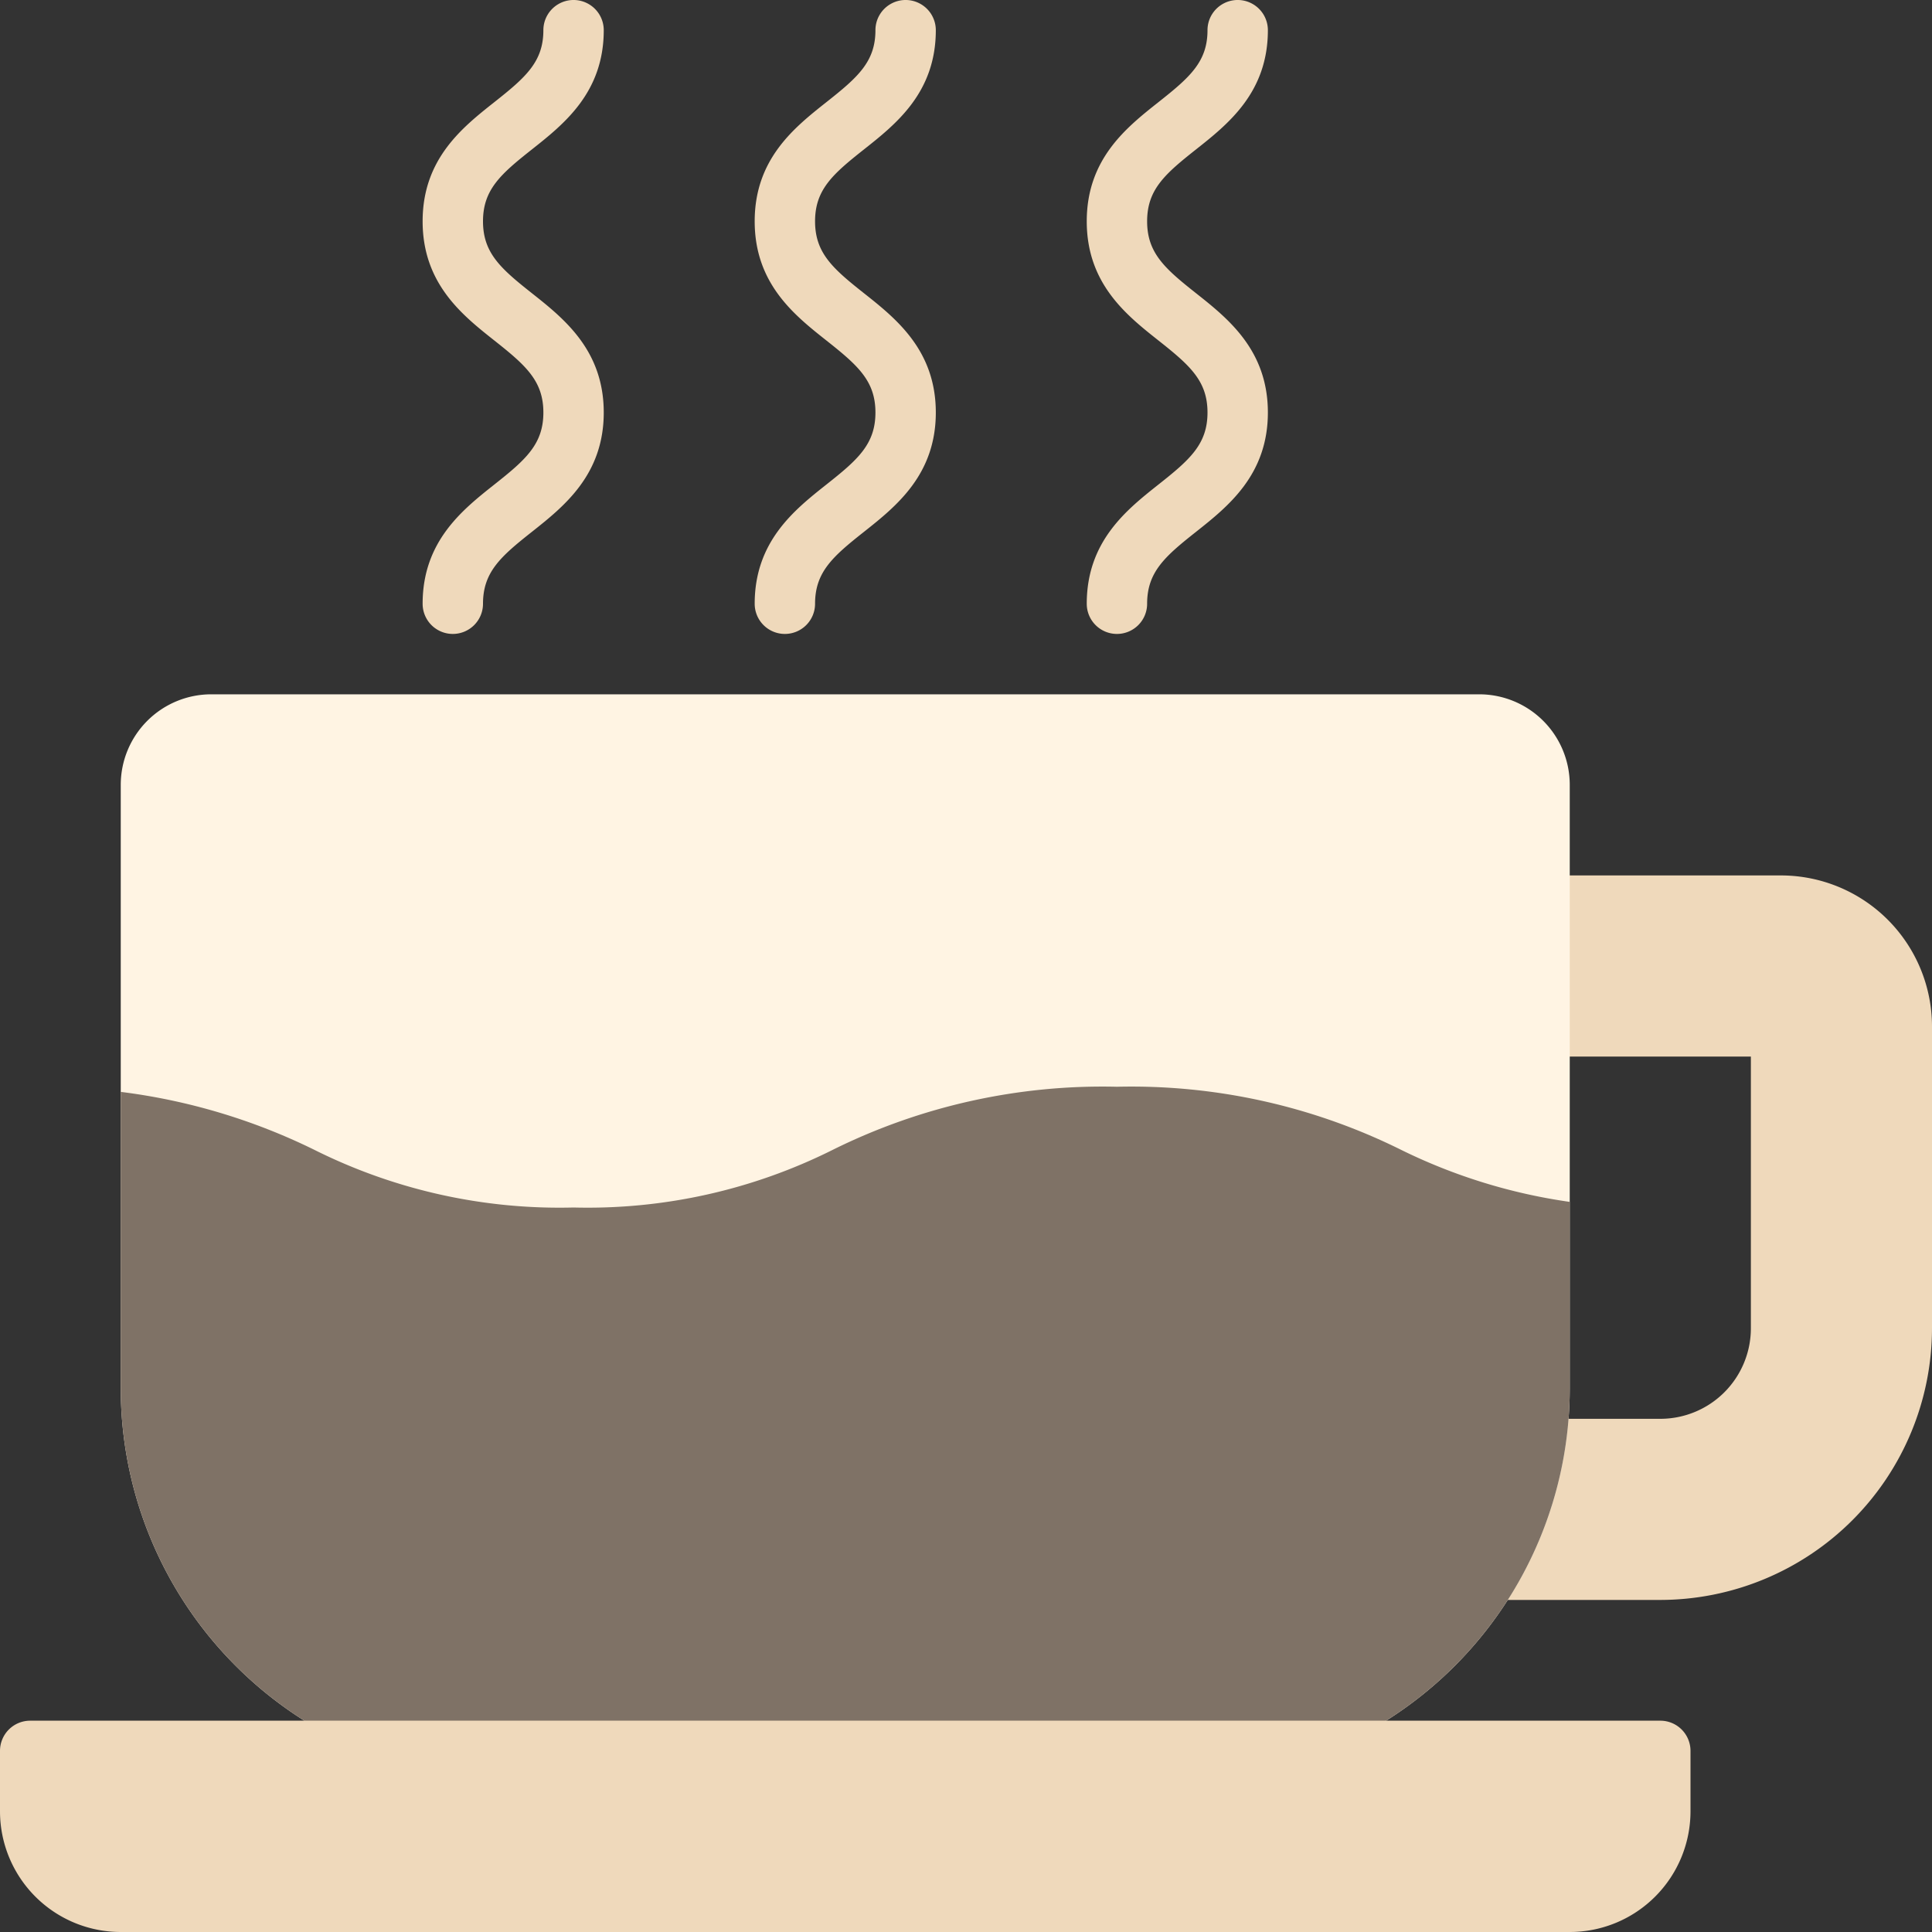
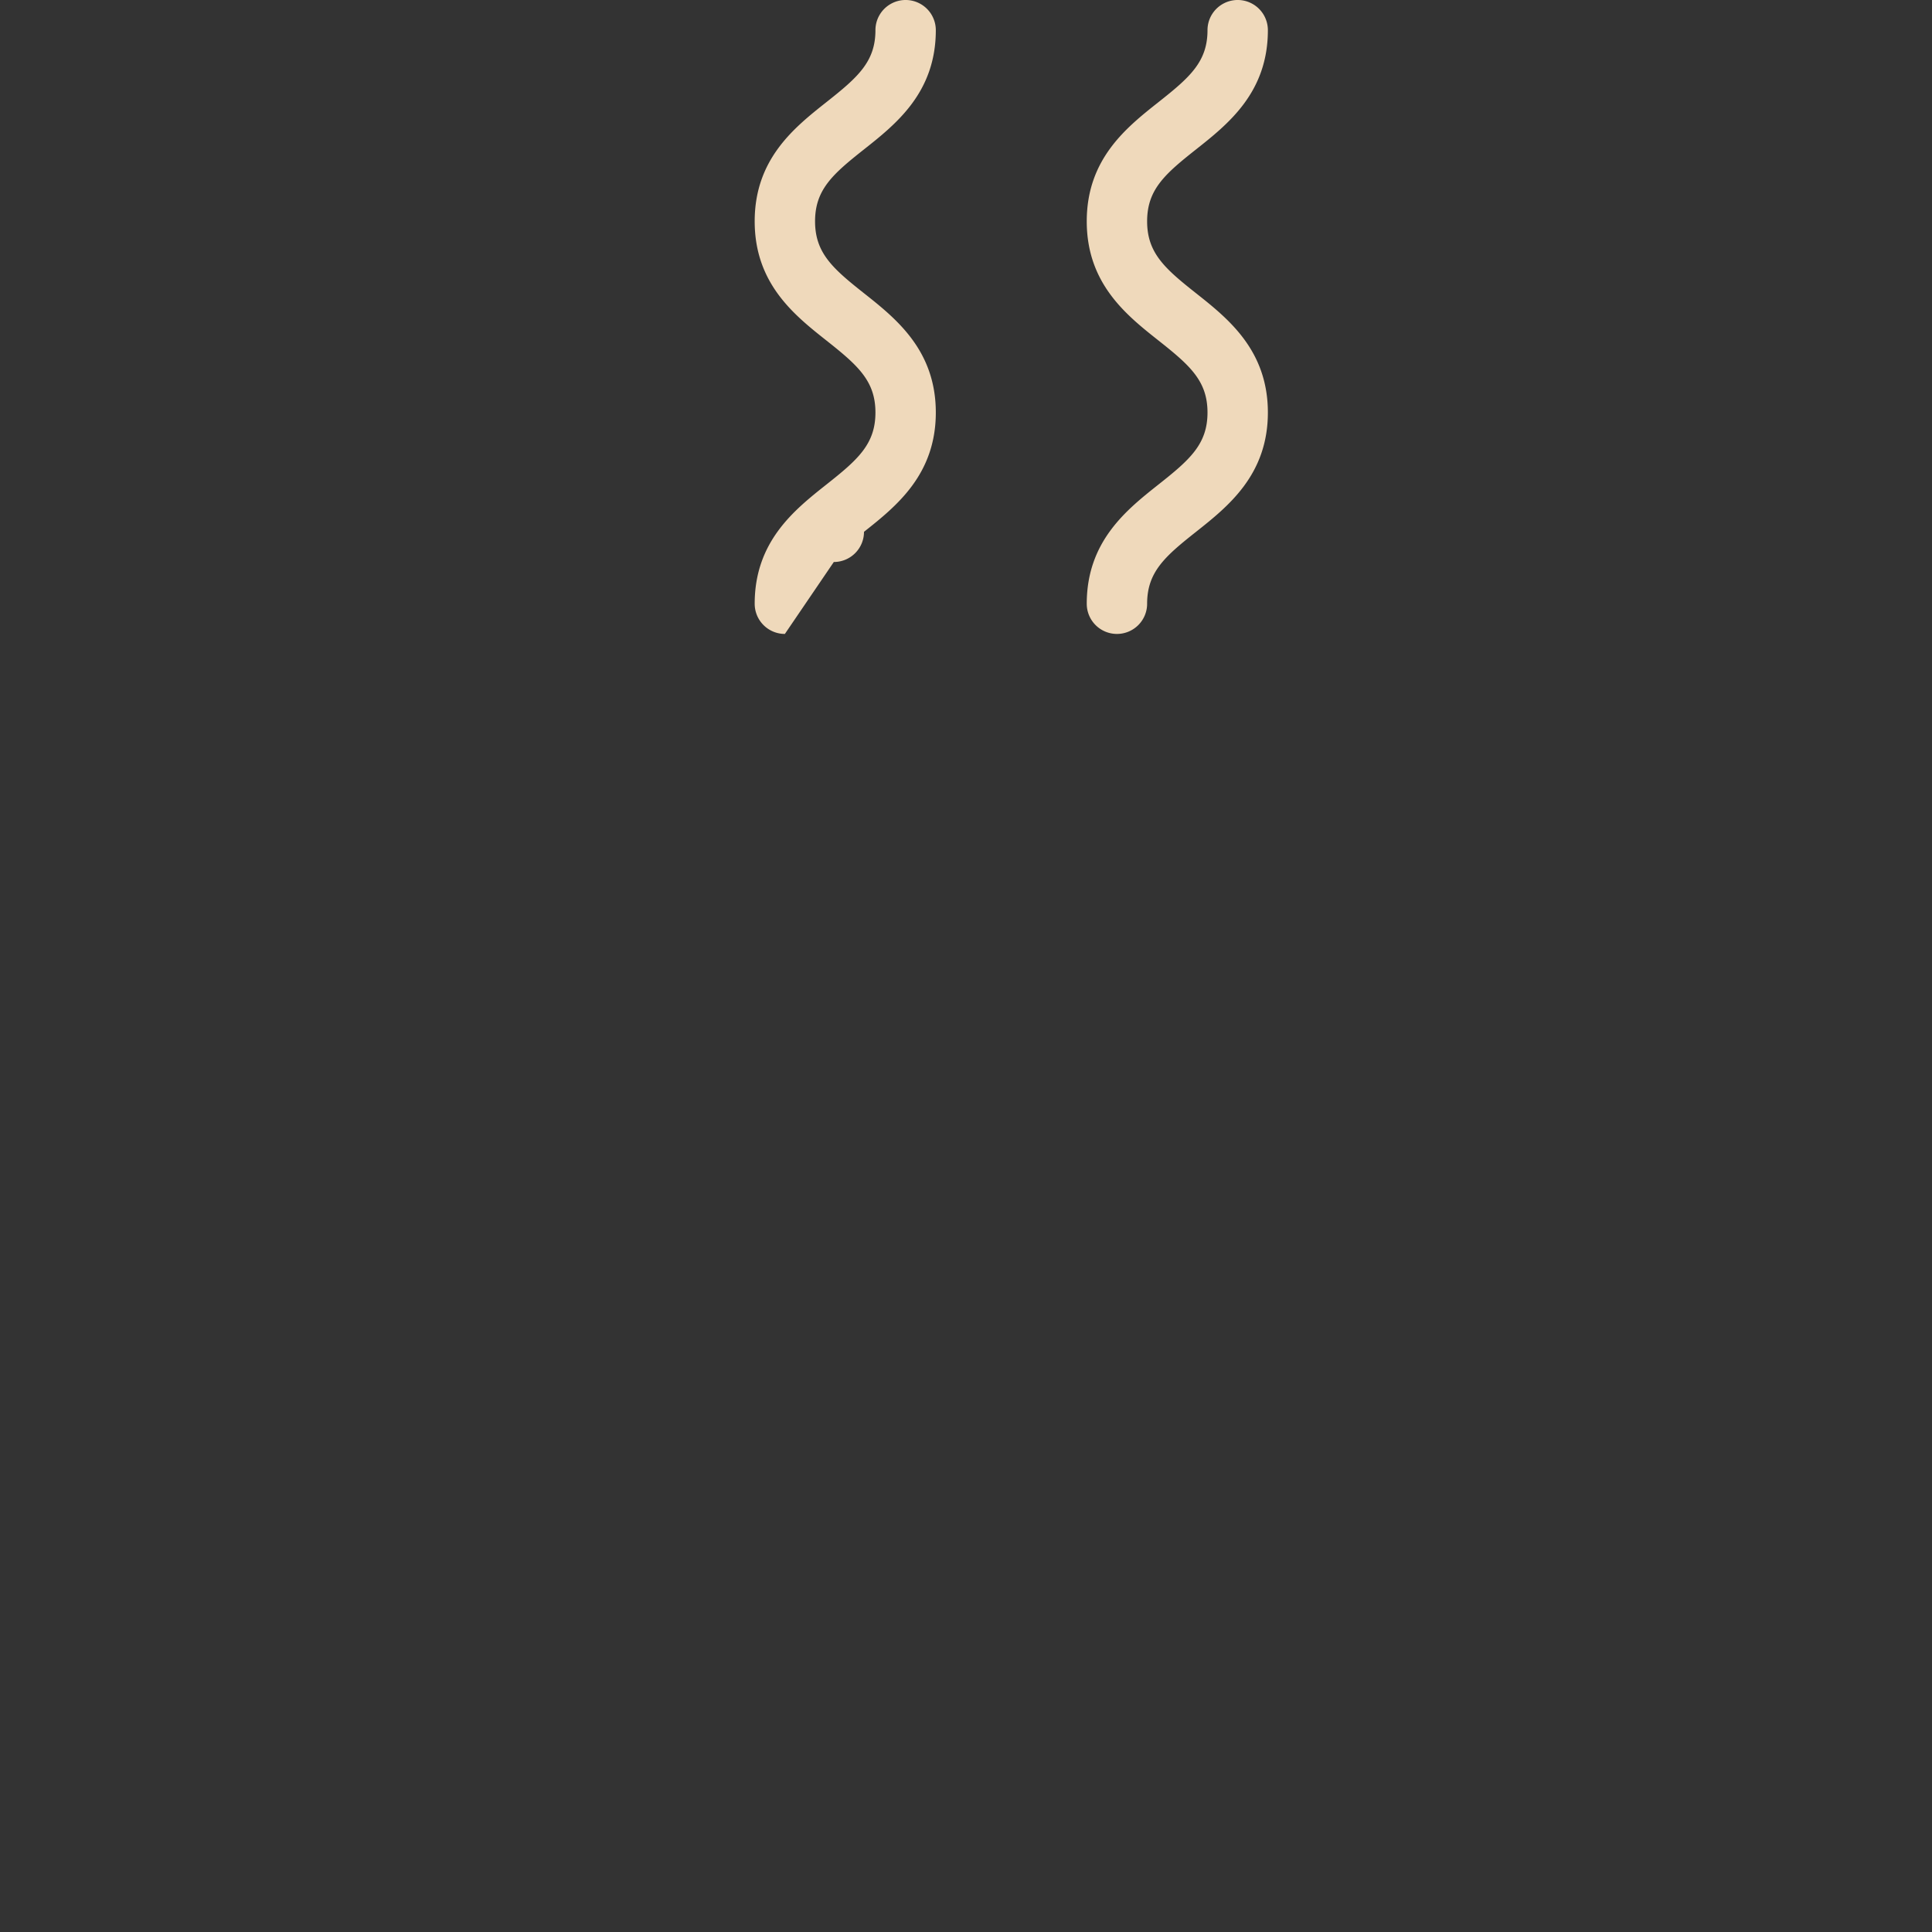
<svg xmlns="http://www.w3.org/2000/svg" height="512" viewBox="0 0 64 64" width="512">
  <rect x="0" y="0" width="64" height="64" fill="#333333" stroke="none" />
  <g id="Coffee">
-     <path d="m59 29h-8a1 1 0 0 0 -1 1v4a1 1 0 0 0 1 1h7v9a3 3 0 0 1 -3 3h-4.17a1 1 0 0 0 -.986.835 10.841 10.841 0 0 1 -1.31 3.664 1 1 0 0 0 .866 1.501h5.6a9.011 9.011 0 0 0 9-9v-10a5.006 5.006 0 0 0 -5-5z" fill="#efd9bb" />
-     <path d="m49 23h-42a3 3 0 0 0 -3 3v20a13.015 13.015 0 0 0 13 13h22a13.015 13.015 0 0 0 13-13v-20a3 3 0 0 0 -3-3z" fill="#fff4e3" />
-     <path d="m17 59h22a13.015 13.015 0 0 0 13-13v-6.186a18.522 18.522 0 0 1 -5.594-1.728 20.089 20.089 0 0 0 -9.406-2.086 20.089 20.089 0 0 0 -9.407 2.086 18.149 18.149 0 0 1 -8.593 1.914 18.154 18.154 0 0 1 -8.594-1.914 20.213 20.213 0 0 0 -6.406-1.916v9.83a13.015 13.015 0 0 0 13 13z" fill="#7f7266" />
    <g fill="#efd9bb">
-       <path d="m26 21a1 1 0 0 1 -1-1c0-2.067 1.319-3.112 2.379-3.952 1.036-.819 1.621-1.334 1.621-2.383s-.585-1.563-1.621-2.383c-1.06-.839-2.379-1.882-2.379-3.951s1.319-3.111 2.379-3.95c1.036-.819 1.621-1.334 1.621-2.381a1 1 0 0 1 2 0c0 2.066-1.319 3.11-2.379 3.949-1.036.819-1.621 1.334-1.621 2.382s.585 1.564 1.621 2.383c1.06.839 2.379 1.886 2.379 3.951s-1.319 3.112-2.379 3.952c-1.036.819-1.621 1.334-1.621 2.383a1 1 0 0 1 -1 1z" />
+       <path d="m26 21a1 1 0 0 1 -1-1c0-2.067 1.319-3.112 2.379-3.952 1.036-.819 1.621-1.334 1.621-2.383s-.585-1.563-1.621-2.383c-1.06-.839-2.379-1.882-2.379-3.951s1.319-3.111 2.379-3.95c1.036-.819 1.621-1.334 1.621-2.381a1 1 0 0 1 2 0c0 2.066-1.319 3.11-2.379 3.949-1.036.819-1.621 1.334-1.621 2.382s.585 1.564 1.621 2.383c1.06.839 2.379 1.886 2.379 3.951s-1.319 3.112-2.379 3.952a1 1 0 0 1 -1 1z" />
      <path d="m37 21a1 1 0 0 1 -1-1c0-2.067 1.319-3.112 2.379-3.952 1.036-.819 1.621-1.334 1.621-2.383s-.585-1.563-1.621-2.383c-1.06-.839-2.379-1.882-2.379-3.951s1.319-3.111 2.379-3.95c1.036-.819 1.621-1.334 1.621-2.381a1 1 0 0 1 2 0c0 2.066-1.319 3.11-2.379 3.949-1.036.819-1.621 1.334-1.621 2.382s.585 1.564 1.621 2.383c1.06.839 2.379 1.886 2.379 3.951s-1.319 3.112-2.379 3.952c-1.036.819-1.621 1.334-1.621 2.383a1 1 0 0 1 -1 1z" />
-       <path d="m15 21a1 1 0 0 1 -1-1c0-2.067 1.319-3.112 2.379-3.952 1.036-.819 1.621-1.334 1.621-2.383s-.585-1.563-1.621-2.383c-1.06-.839-2.379-1.882-2.379-3.951s1.319-3.111 2.379-3.95c1.036-.819 1.621-1.334 1.621-2.381a1 1 0 0 1 2 0c0 2.066-1.319 3.11-2.379 3.949-1.036.819-1.621 1.334-1.621 2.382s.585 1.564 1.621 2.383c1.06.839 2.379 1.886 2.379 3.951s-1.319 3.112-2.379 3.952c-1.036.819-1.621 1.334-1.621 2.383a1 1 0 0 1 -1 1z" />
-       <path d="m55 57h-54a1 1 0 0 0 -1 1v2a4 4 0 0 0 4 4h48a4 4 0 0 0 4-4v-2a1 1 0 0 0 -1-1z" />
    </g>
  </g>
</svg>